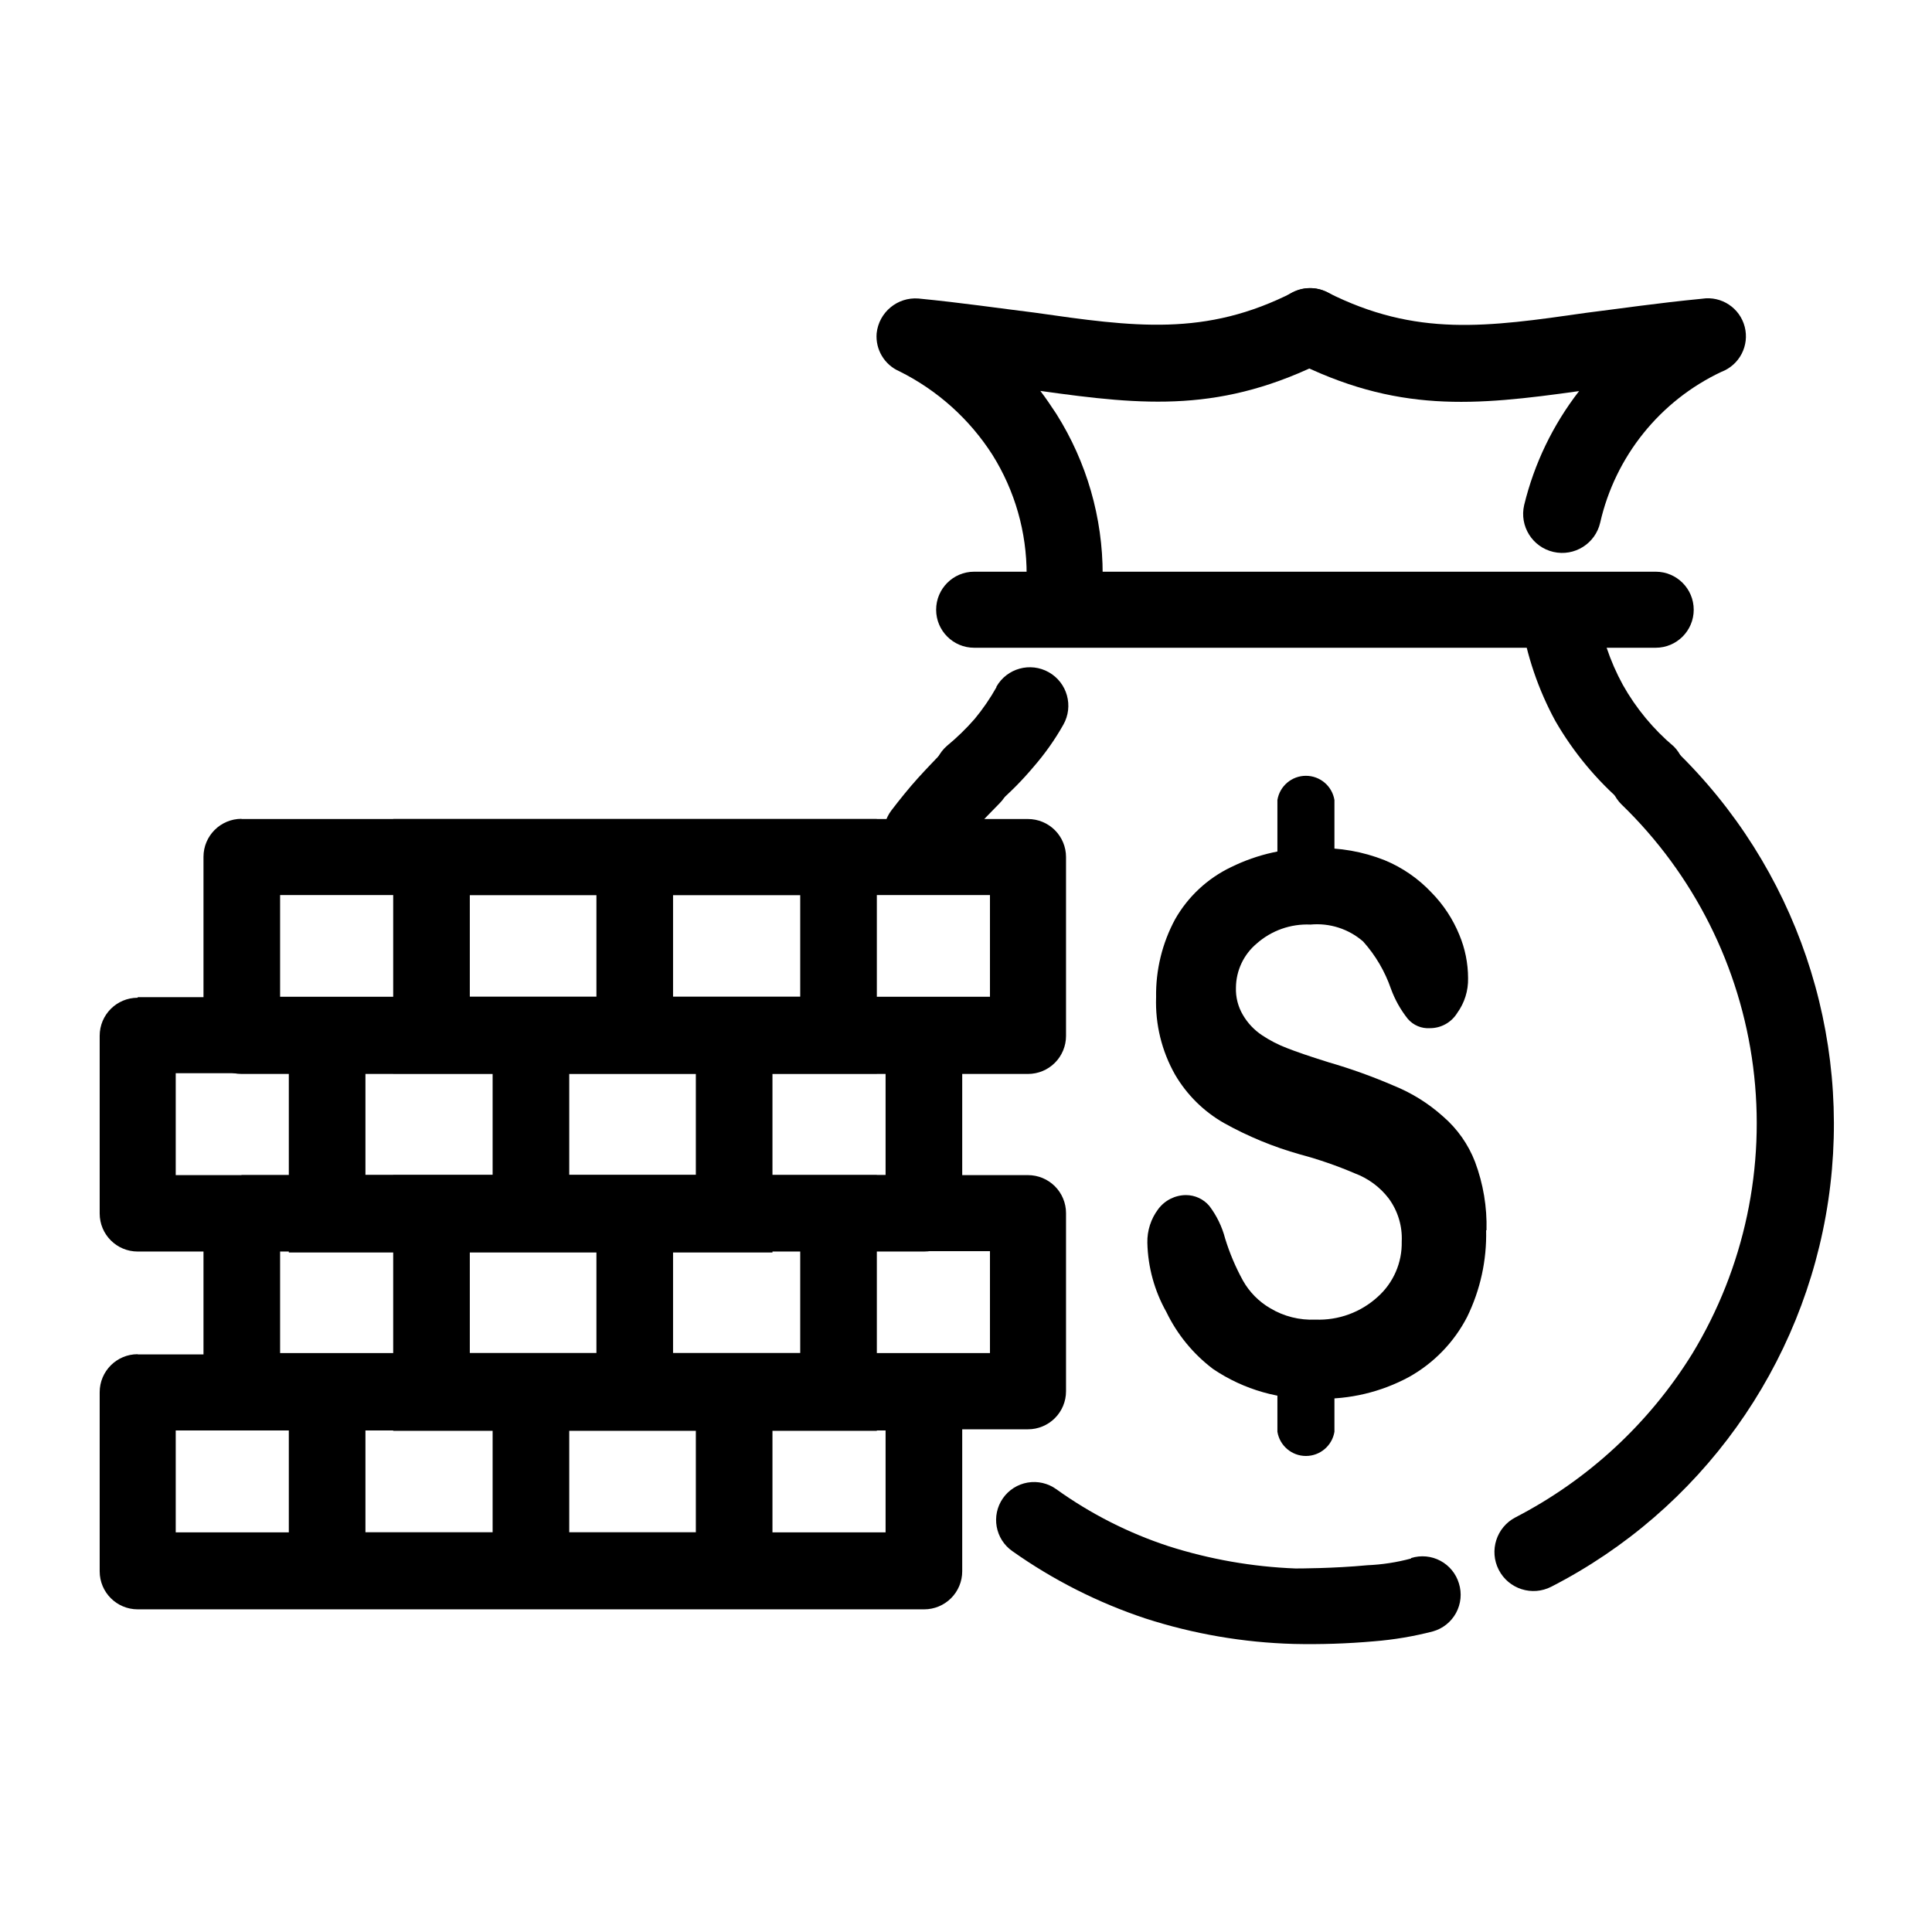
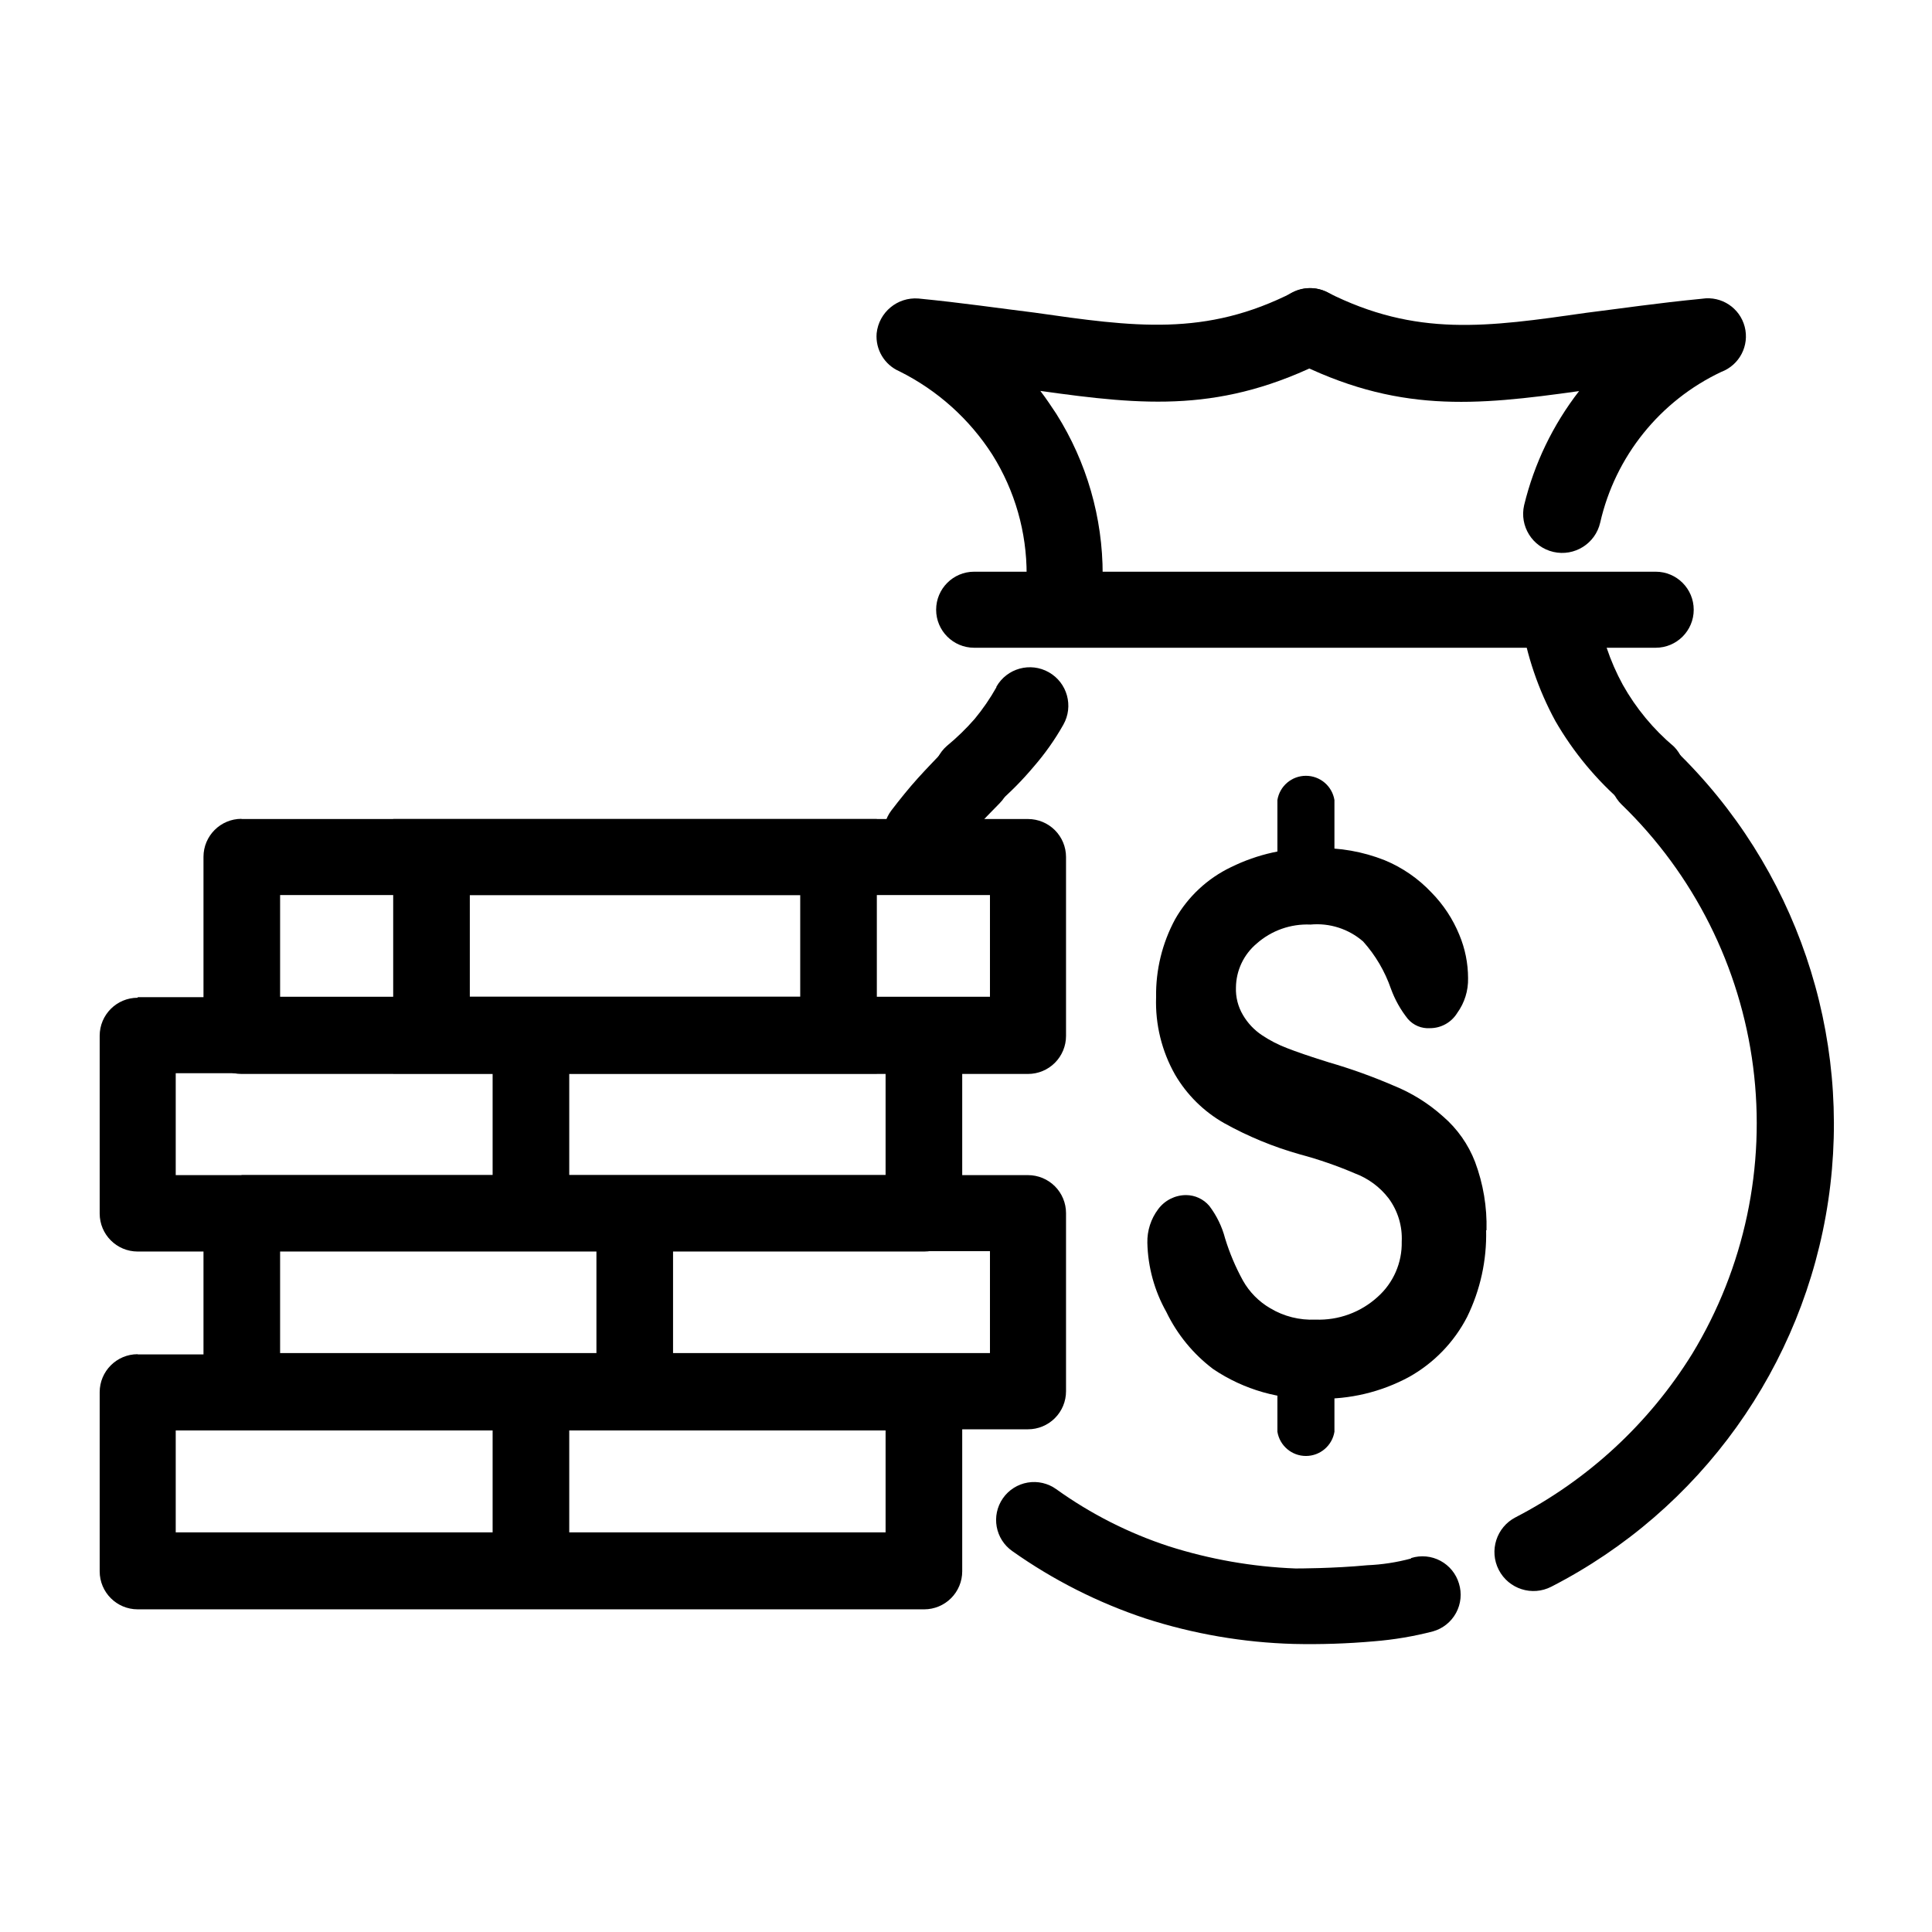
<svg xmlns="http://www.w3.org/2000/svg" fill="#000000" width="800px" height="800px" version="1.1" viewBox="144 144 512 512">
  <g>
    <path d="m573.71 357.18c-1.922-1.895-3.004-4.481-3.004-7.18 0-2.699 1.082-5.285 3.004-7.18 1.891-1.891 4.457-2.957 7.129-2.957 2.676 0 5.238 1.066 7.129 2.957 31.965 30.891 47.062 75.309 40.547 119.28s-33.844 82.102-73.395 102.39c-5.078 2.617-11.312 0.621-13.93-4.457-2.617-5.078-0.621-11.316 4.457-13.934 19.23-9.945 35.406-24.918 46.805-43.324 13.855-22.797 19.547-49.629 16.141-76.086-3.406-26.457-15.707-50.973-34.883-69.516zm-55.719 199.71c2.57-0.801 5.356-0.535 7.731 0.734 2.375 1.266 4.144 3.434 4.914 6.016 0.809 2.598 0.531 5.414-0.77 7.805-1.301 2.391-3.512 4.156-6.133 4.891-5.102 1.324-10.312 2.199-15.566 2.621-7.086 0.629-14.203 0.863-21.312 0.703-13.355-0.371-26.586-2.644-39.297-6.75-12.57-4.176-24.453-10.188-35.266-17.836-4.559-3.176-5.684-9.441-2.519-14.004 1.543-2.219 3.91-3.719 6.57-4.176 2.664-0.453 5.394 0.18 7.586 1.758 9.094 6.527 19.137 11.625 29.773 15.113 10.887 3.469 22.191 5.453 33.605 5.894 0.754 0 10.078 0 19.043-0.855 3.898-0.164 7.769-0.754 11.539-1.766zm-121.57-185.96c-1.605 2.152-4 3.574-6.66 3.953-2.656 0.379-5.356-0.32-7.496-1.938-2.168-1.605-3.602-4.012-3.981-6.684s0.328-5.379 1.965-7.523c2.316-3.023 4.637-5.894 6.953-8.465 2.316-2.57 4.734-5.039 7.457-7.91h-0.004c1.934-1.852 4.519-2.863 7.195-2.805 2.672 0.055 5.215 1.172 7.062 3.106 3.91 3.93 3.91 10.277 0 14.207-2.117 2.168-4.281 4.332-6.449 6.75-2.168 2.418-4.18 5.039-5.894 7.305z" />
    <path d="m486.7 221.45c2.391-1.207 5.164-1.414 7.707-0.574 2.543 0.844 4.648 2.664 5.848 5.059 2.438 4.969 0.414 10.973-4.535 13.449-27.809 14.105-48.367 12.09-76.023 8.211 1.562 2.016 2.871 4.031 4.281 6.144v0.004c8.02 12.73 12.266 27.477 12.242 42.523 0 2.672-1.062 5.234-2.953 7.125-1.887 1.887-4.449 2.949-7.125 2.949-5.562 0-10.074-4.512-10.074-10.074 0.035-11.227-3.109-22.23-9.07-31.742-6.059-9.465-14.574-17.109-24.637-22.117-3.965-1.715-6.398-5.769-6.043-10.074 0.582-5.57 5.5-9.66 11.082-9.223 11.84 1.16 21.613 2.621 30.684 3.727 26.398 3.777 45.344 6.5 68.719-5.441zm-78.645 104.54c2.785-4.898 9.008-6.609 13.906-3.828 4.898 2.781 6.609 9.008 3.828 13.906-2.25 3.984-4.902 7.731-7.91 11.184-2.953 3.516-6.188 6.785-9.672 9.773-2.039 1.746-4.695 2.606-7.371 2.391-2.676-0.219-5.156-1.496-6.887-3.551-3.644-4.199-3.191-10.559 1.008-14.207 2.644-2.176 5.106-4.57 7.356-7.152 2.16-2.613 4.082-5.41 5.742-8.363z" />
    <path d="m486.7 239.38c-4.969-2.457-7.016-8.469-4.582-13.449 1.195-2.41 3.309-4.238 5.863-5.082 2.555-0.84 5.344-0.625 7.738 0.598 23.629 11.941 42.371 9.219 68.719 5.441 8.918-1.109 18.742-2.57 30.684-3.727v-0.004c5.098-0.762 9.949 2.445 11.242 7.434 1.297 4.988-1.379 10.148-6.207 11.965-16.266 7.68-28.102 22.41-32.09 39.953-1.281 5.562-6.828 9.035-12.395 7.758-5.566-1.281-9.039-6.828-7.758-12.395 2.664-10.992 7.625-21.293 14.559-30.227-27.66 3.879-48.418 5.894-76.074-8.211zm60.457 68.973c-0.832-5.566 3-10.754 8.566-11.586 5.562-0.836 10.754 3 11.586 8.562 1.043 7.062 3.328 13.887 6.754 20.152 3.496 6.227 8.09 11.773 13.551 16.375 3.711 3.758 3.887 9.746 0.406 13.719-3.484 3.973-9.441 4.582-13.656 1.395-7.262-6.223-13.41-13.633-18.188-21.914-4.523-8.32-7.594-17.352-9.07-26.703z" />
    <path d="m537.84 470.03c0.184 7.953-1.543 15.828-5.039 22.973-3.461 6.707-8.824 12.242-15.414 15.922-7.418 4-15.758 5.981-24.184 5.742-9.84 0.406-19.547-2.348-27.711-7.859-5.273-3.981-9.52-9.16-12.391-15.113-3.16-5.606-4.891-11.906-5.039-18.34-0.07-3.207 0.941-6.352 2.871-8.914 1.73-2.332 4.453-3.715 7.356-3.731 2.387 0 4.656 1.051 6.195 2.871 1.949 2.57 3.371 5.496 4.184 8.617 1.191 3.879 2.777 7.629 4.734 11.184 1.711 3.031 4.199 5.555 7.207 7.305 3.609 2.168 7.781 3.219 11.988 3.023 6.09 0.242 12.031-1.93 16.527-6.047 4.148-3.707 6.469-9.047 6.348-14.609 0.203-4.117-1.027-8.176-3.477-11.488-2.297-2.988-5.387-5.277-8.918-6.598-4.727-2.027-9.594-3.711-14.559-5.039-7.019-1.973-13.785-4.762-20.152-8.312-5.363-3.059-9.828-7.473-12.949-12.797-3.547-6.254-5.289-13.371-5.039-20.555-0.117-7.203 1.617-14.316 5.039-20.656 3.414-6.004 8.582-10.82 14.812-13.805 7.027-3.461 14.785-5.188 22.621-5.039 6.164-0.168 12.297 0.914 18.035 3.176 4.731 1.945 8.992 4.883 12.496 8.613 3.156 3.215 5.652 7.016 7.356 11.184 1.523 3.641 2.312 7.543 2.316 11.488 0.078 3.305-0.934 6.543-2.871 9.219-1.539 2.504-4.266 4.031-7.207 4.031-2.242 0.156-4.43-0.758-5.894-2.469-1.918-2.41-3.43-5.113-4.481-8.012-1.598-4.609-4.098-8.859-7.356-12.492-3.848-3.34-8.887-4.957-13.957-4.484-5.227-0.234-10.34 1.57-14.258 5.039-3.441 2.891-5.445 7.141-5.492 11.637-0.094 2.562 0.555 5.102 1.863 7.305 1.254 2.141 2.977 3.965 5.039 5.34 2.082 1.391 4.312 2.539 6.652 3.426 2.168 0.855 5.894 2.168 10.934 3.727l-0.004 0.004c5.887 1.699 11.656 3.769 17.281 6.195 4.809 1.938 9.242 4.699 13.102 8.164 3.793 3.262 6.719 7.418 8.512 12.09 2.156 5.781 3.184 11.918 3.023 18.086z" fill-rule="evenodd" />
    <path d="m497.64 373.95c-0.605 3.699-3.805 6.418-7.559 6.418-3.75 0-6.949-2.719-7.555-6.418v-17.938c0.605-3.703 3.805-6.418 7.555-6.418 3.754 0 6.953 2.715 7.559 6.418z" />
    <path d="m497.64 523.43c-0.605 3.699-3.805 6.418-7.559 6.418-3.75 0-6.949-2.719-7.555-6.418v-17.938c0.605-3.703 3.805-6.418 7.555-6.418 3.754 0 6.953 2.715 7.559 6.418z" />
    <path d="m402.16 315.66c-5.562 0-10.074-4.512-10.074-10.074 0-5.566 4.512-10.078 10.074-10.078h180.62c5.562 0 10.074 4.512 10.074 10.078 0 5.562-4.512 10.074-10.074 10.074z" />
    <path d="m208 361.05h208.43c2.672 0 5.234 1.062 7.125 2.949 1.891 1.891 2.953 4.453 2.953 7.125v47.41c0 2.672-1.062 5.234-2.953 7.125-1.891 1.891-4.453 2.949-7.125 2.949h-208.43c-5.562 0-10.074-4.508-10.074-10.074v-47.461c0-5.562 4.512-10.074 10.074-10.074zm198.35 20.152h-188.12v26.953h188.12z" />
    <path d="m258.43 361.05h117.94v67.461h-128.17v-67.461zm97.637 20.152h-87.562v26.953h87.562z" />
-     <path d="m302.06 371.08h20.305v47.41h-20.305z" />
    <path d="m180.49 408.26h208.43c2.672 0 5.234 1.062 7.125 2.949 1.891 1.891 2.953 4.453 2.953 7.125v47.258c0 2.672-1.062 5.234-2.953 7.125-1.891 1.891-4.453 2.953-7.125 2.953h-208.43c-5.566 0-10.074-4.512-10.074-10.078v-47.105c0-5.566 4.508-10.074 10.074-10.074zm198.2 20.152h-188.12v27.004h188.12z" />
-     <path d="m230.77 408.26h117.94v67.66h-128.17v-67.66zm97.637 20.152h-87.562v27.004h87.562z" />
    <path d="m274.55 418.49h20.305v47.258h-20.305z" />
    <path d="m208 455.42h208.43c2.672 0 5.234 1.062 7.125 2.949 1.891 1.891 2.953 4.453 2.953 7.125v47.207c0 2.676-1.062 5.238-2.953 7.125-1.891 1.891-4.453 2.953-7.125 2.953h-208.43c-5.562 0-10.074-4.512-10.074-10.078v-46.953c0-5.566 4.512-10.078 10.074-10.078zm198.35 20.152h-188.12v27.004h188.12z" />
-     <path d="m258.43 455.42h117.94v67.762h-128.17v-67.762zm97.637 20.152h-87.562v27.004h87.562z" />
    <path d="m302.06 465.75h20.305v47.258h-20.305z" />
    <path d="m180.49 502.93h208.43c2.672 0 5.234 1.062 7.125 2.953 1.891 1.891 2.953 4.453 2.953 7.125v47.41-0.004c0 2.672-1.062 5.238-2.953 7.125-1.891 1.891-4.453 2.953-7.125 2.953h-208.43c-5.566 0-10.074-4.512-10.074-10.078v-47.457c0-5.566 4.508-10.078 10.074-10.078zm198.2 20.152h-188.12v27.004h188.12z" />
-     <path d="m230.77 502.93h117.94v67.461h-128.17v-67.461zm97.637 20.152h-87.562v27.004h87.562z" />
    <path d="m274.55 512.95h20.305v47.41h-20.305z" />
  </g>
</svg>